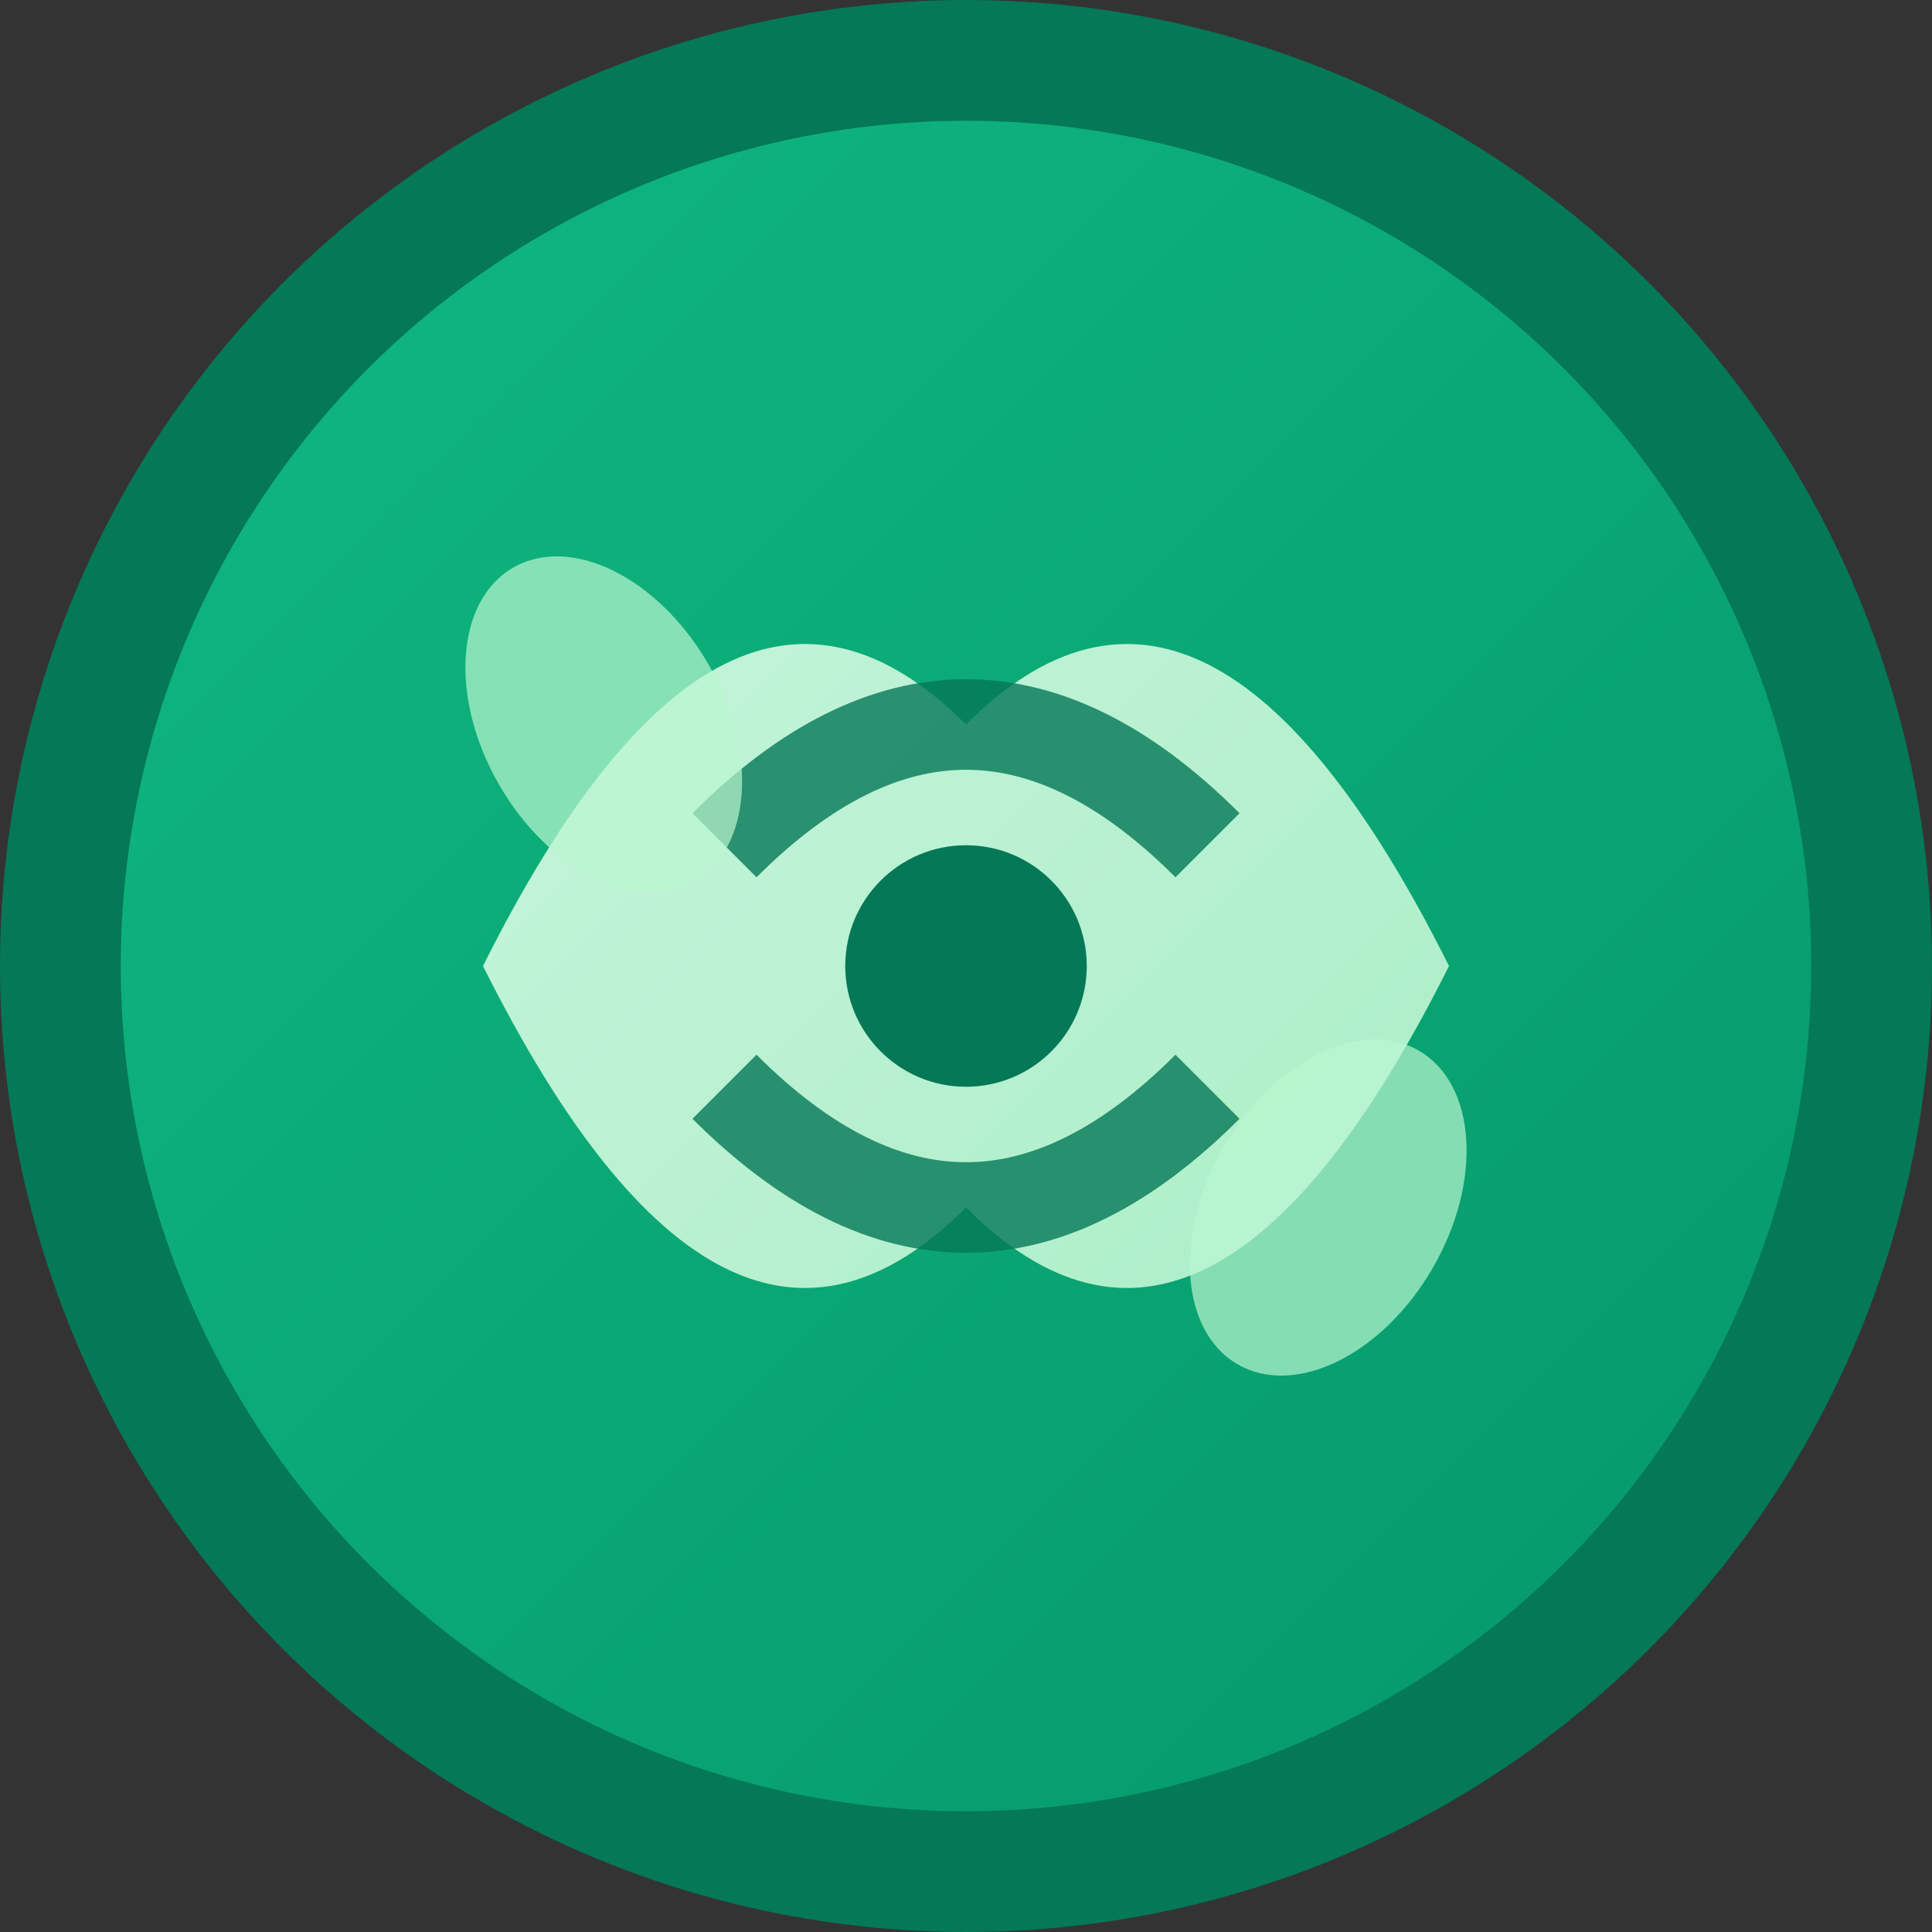
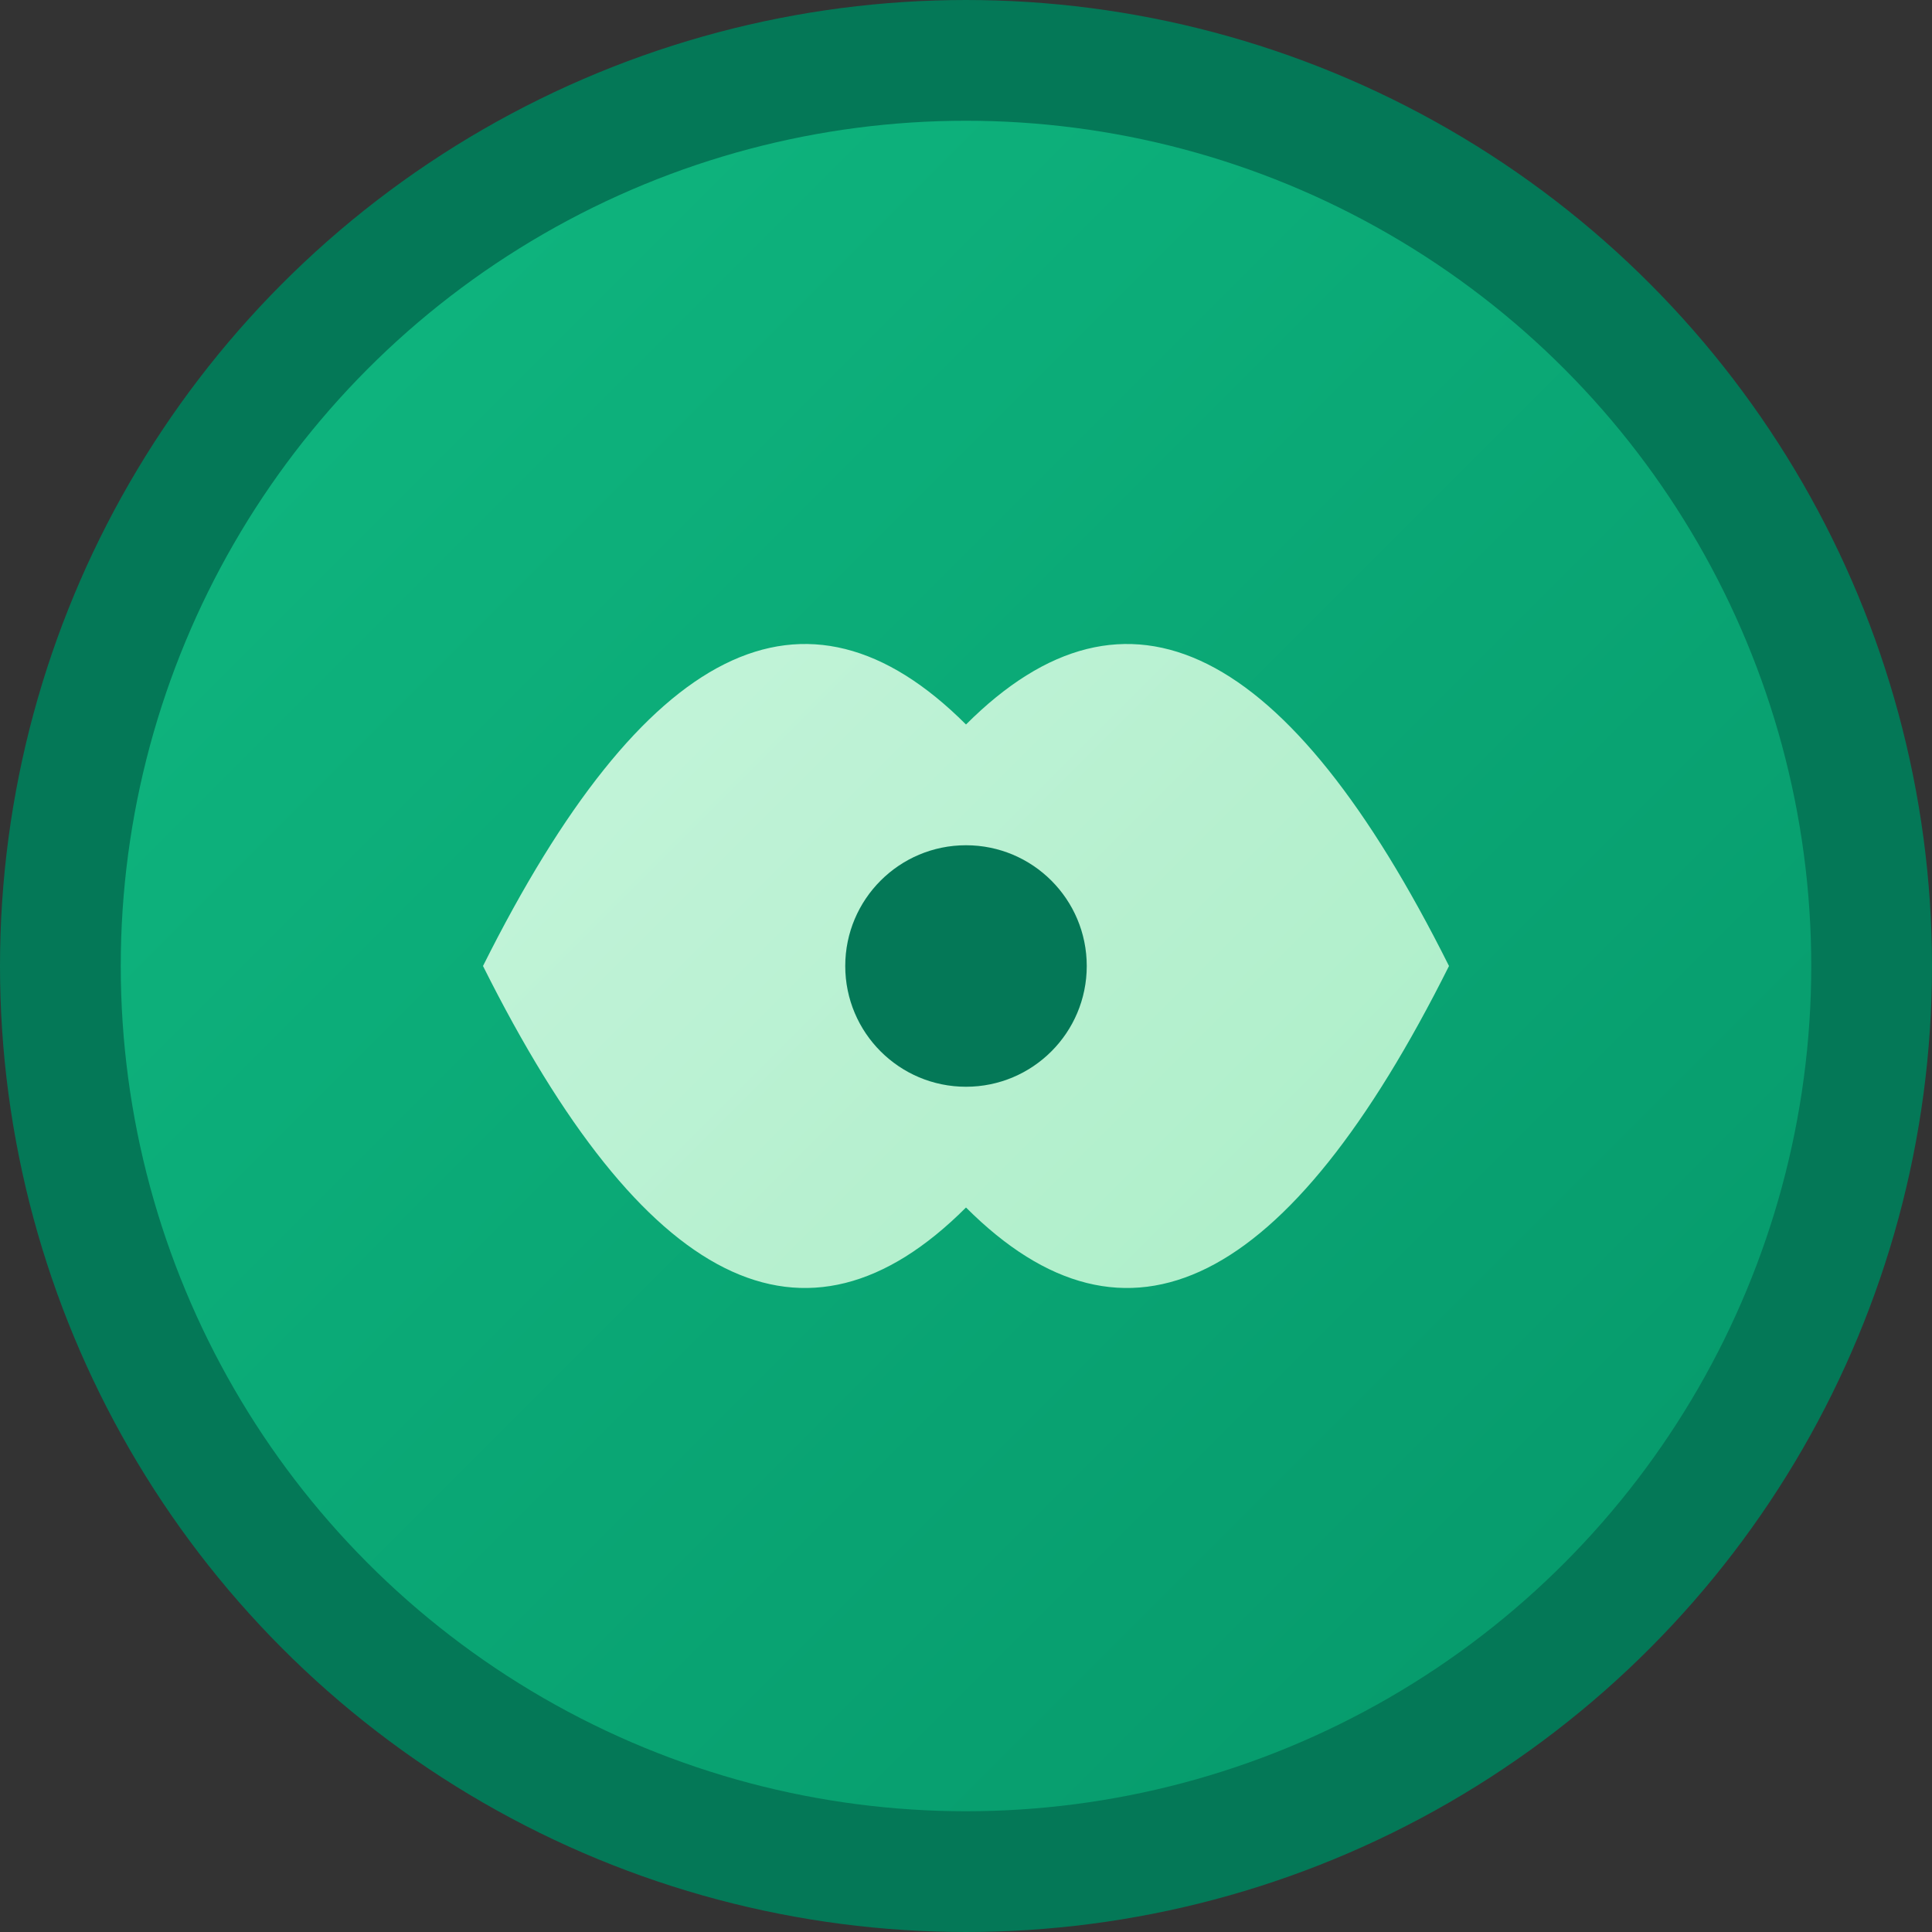
<svg xmlns="http://www.w3.org/2000/svg" viewBox="0 0 32 32" width="32" height="32">
  <rect x="0" y="0" width="32" height="32" fill="#333333" stroke="none" />
  <defs>
    <linearGradient id="bg" x1="0%" y1="0%" x2="100%" y2="100%">
      <stop offset="0%" style="stop-color:#10b981;stop-opacity:1" />
      <stop offset="100%" style="stop-color:#059669;stop-opacity:1" />
    </linearGradient>
    <linearGradient id="leaf" x1="0%" y1="0%" x2="100%" y2="100%">
      <stop offset="0%" style="stop-color:#dcfce7;stop-opacity:1" />
      <stop offset="100%" style="stop-color:#bbf7d0;stop-opacity:1" />
    </linearGradient>
  </defs>
  <circle cx="16" cy="16" r="15" fill="url(#bg)" stroke="#047857" stroke-width="2" />
  <path d="M8 16 Q12 8 16 12 Q20 8 24 16 Q20 24 16 20 Q12 24 8 16 Z" fill="url(#leaf)" opacity="0.9" />
-   <path d="M12 14 Q16 10 20 14" stroke="#047857" stroke-width="1.5" fill="none" opacity="0.8" />
-   <path d="M12 18 Q16 22 20 18" stroke="#047857" stroke-width="1.5" fill="none" opacity="0.8" />
  <circle cx="16" cy="16" r="2" fill="#047857" />
-   <ellipse cx="10" cy="12" rx="2" ry="3" fill="#bbf7d0" opacity="0.7" transform="rotate(-30 10 12)" />
-   <ellipse cx="22" cy="20" rx="2" ry="3" fill="#bbf7d0" opacity="0.7" transform="rotate(30 22 20)" />
</svg>